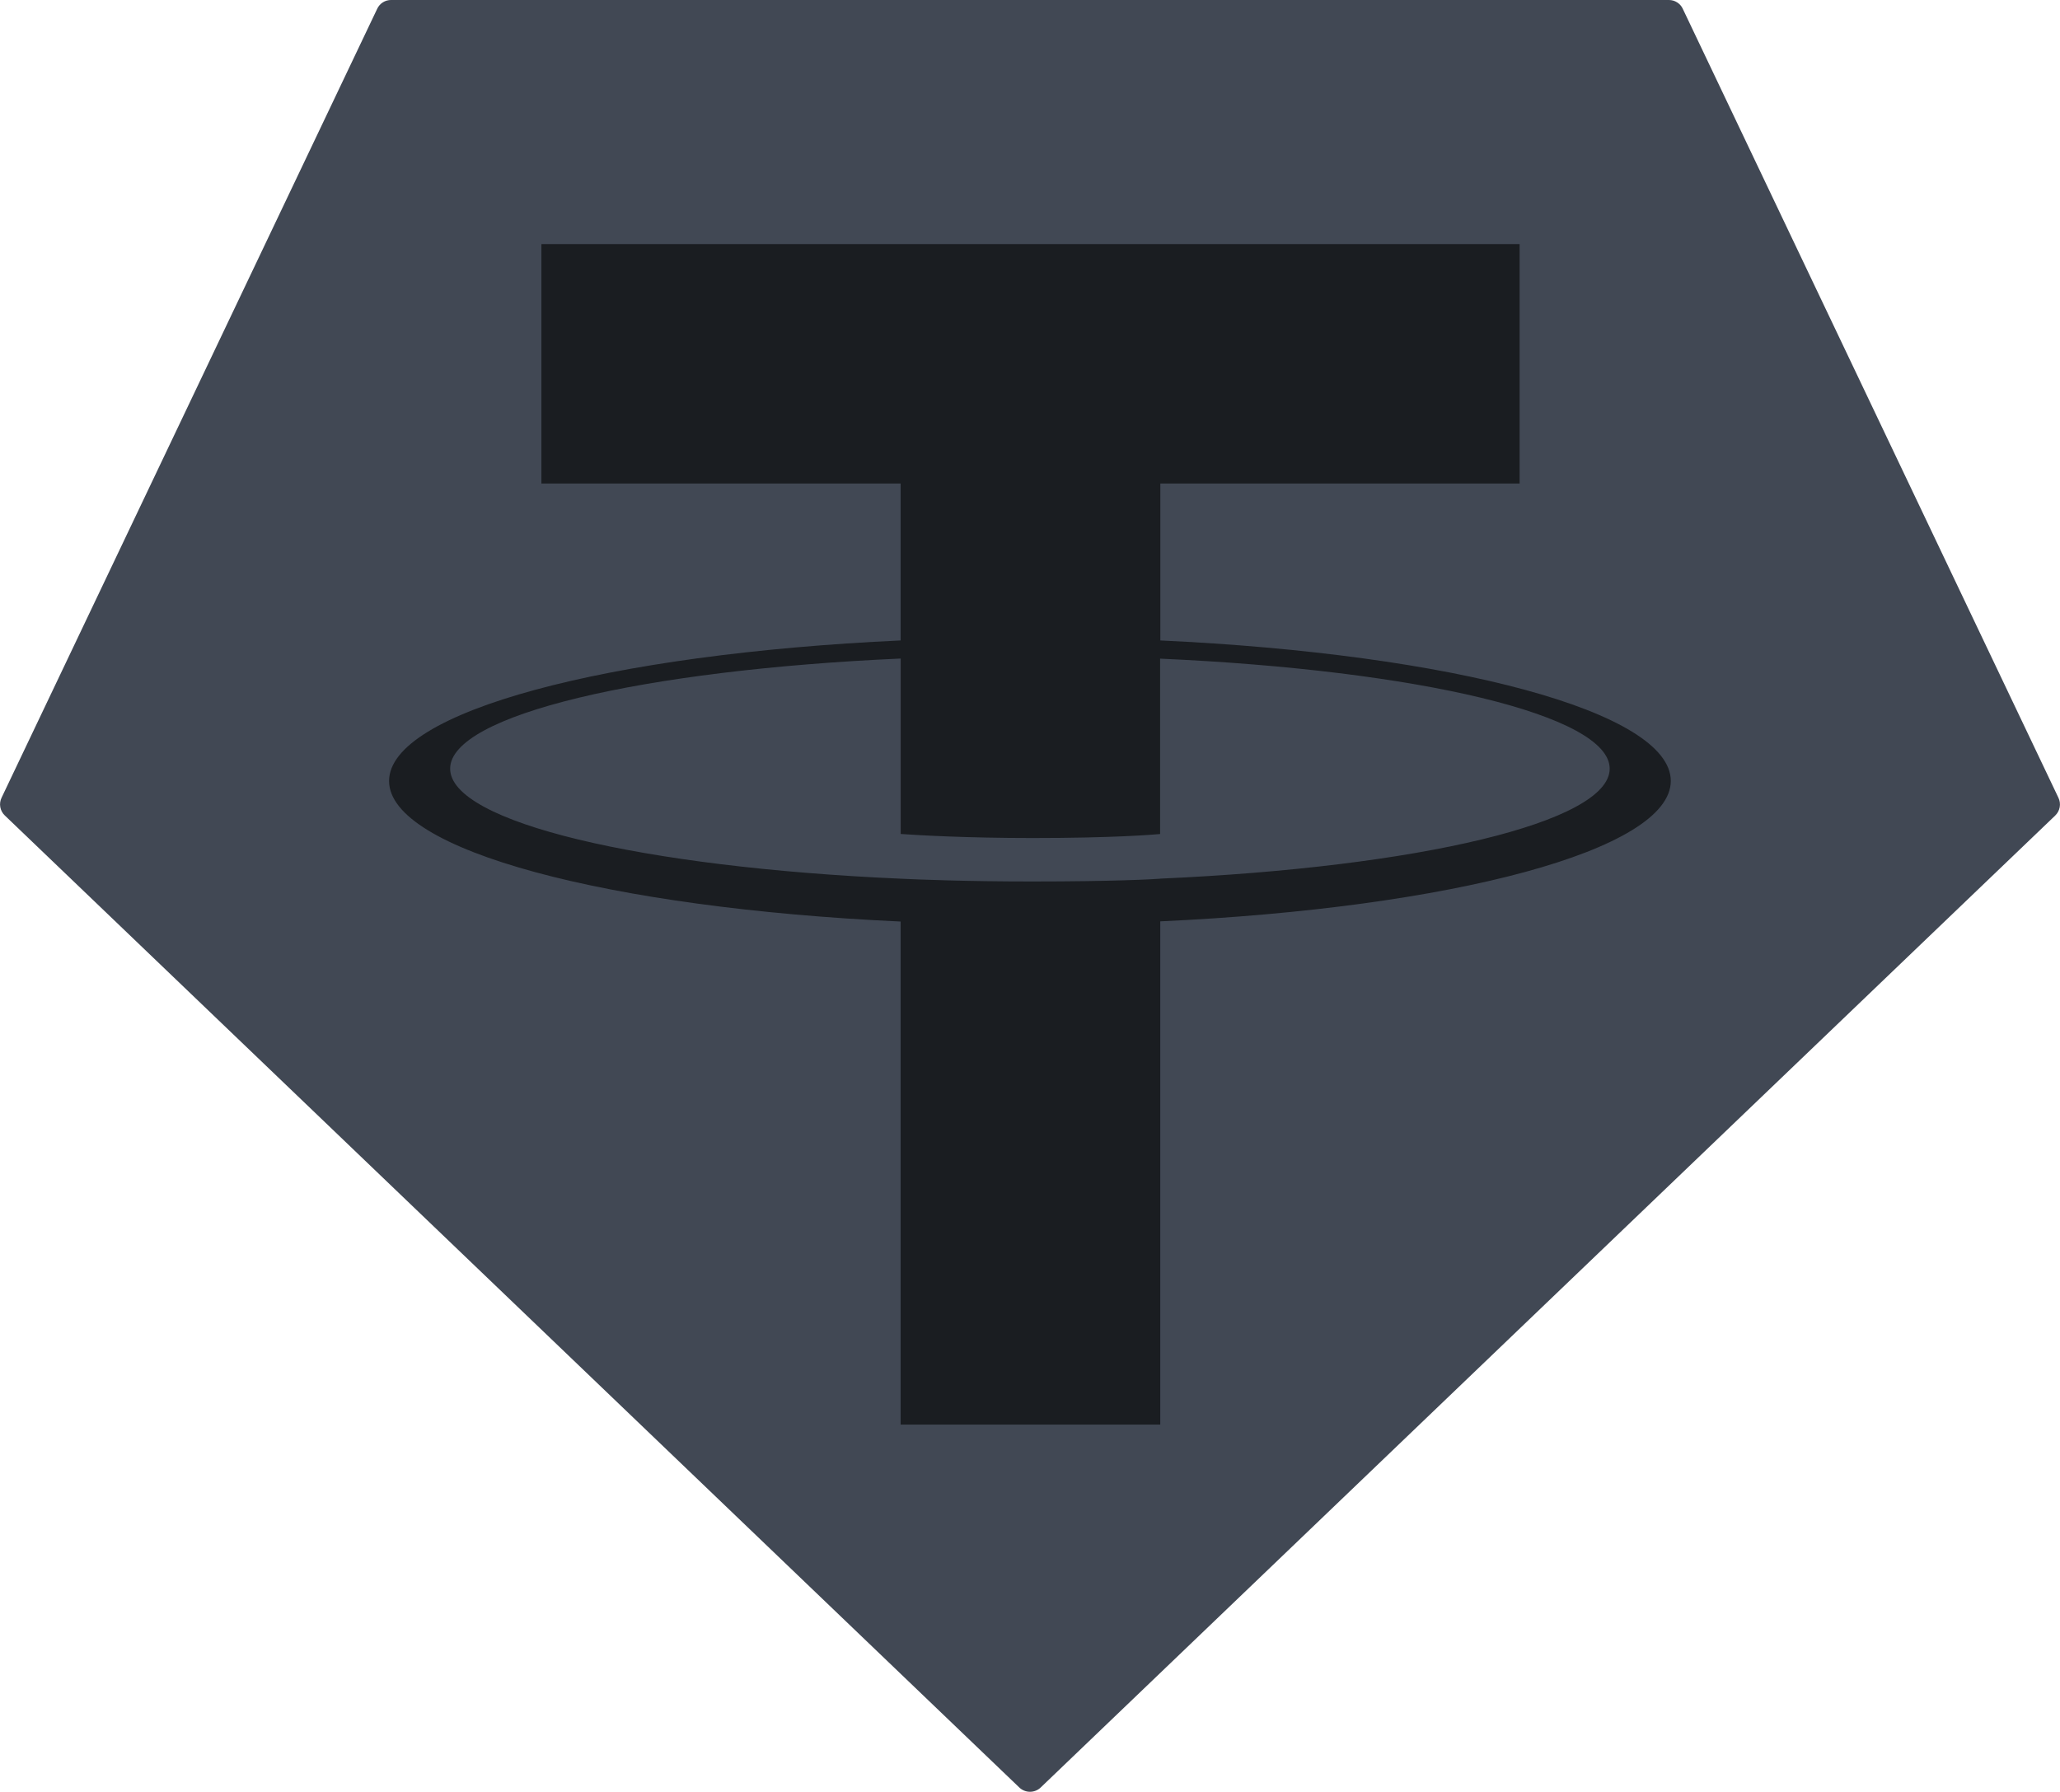
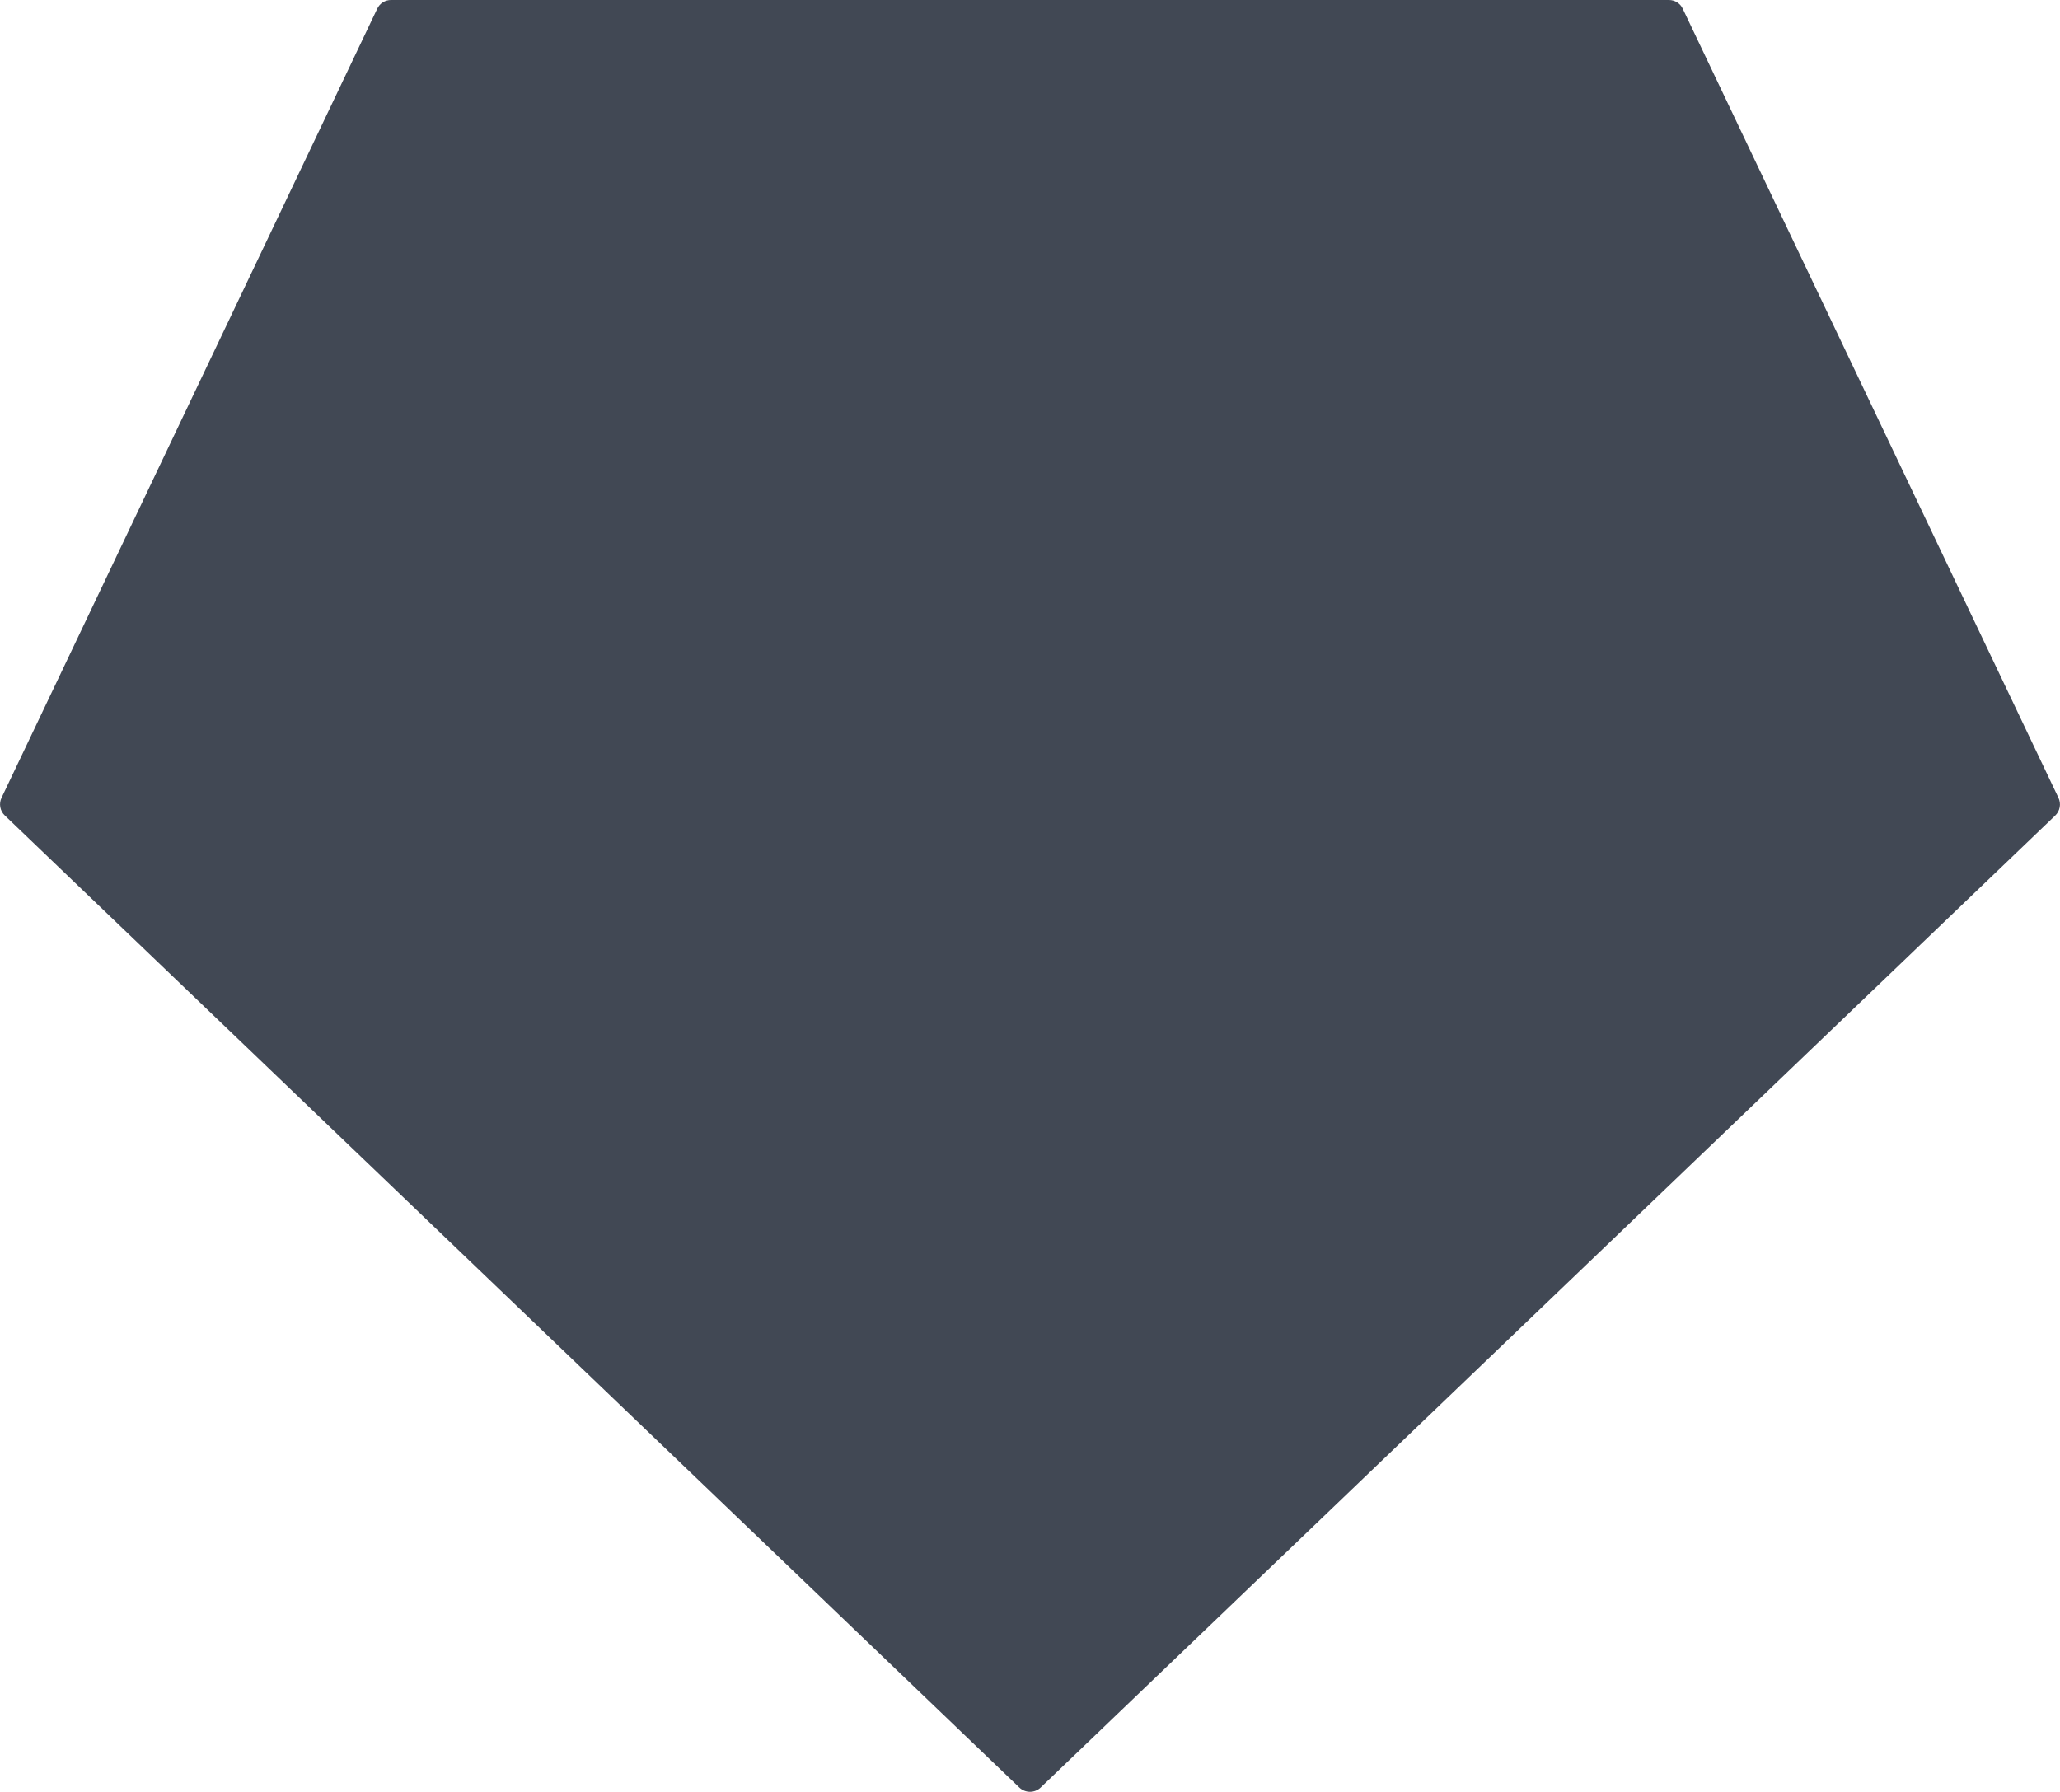
<svg xmlns="http://www.w3.org/2000/svg" width="77" height="67" viewBox="0 0 77 67" fill="none">
  <g clip-path="url(#clip0_276_1321)">
    <path fill-rule="evenodd" clip-rule="evenodd" d="M14.099 0.329L0.059 29.82C0.006 29.929 -0.011 30.053 0.011 30.173C0.033 30.293 0.093 30.403 0.181 30.486L38.1 66.821C38.207 66.924 38.351 66.982 38.5 66.982C38.649 66.982 38.793 66.924 38.9 66.821L76.819 30.489C76.907 30.405 76.967 30.296 76.989 30.175C77.011 30.055 76.994 29.932 76.941 29.822L62.901 0.331C62.856 0.232 62.783 0.148 62.691 0.09C62.6 0.031 62.493 -0 62.384 4.3901e-05H14.62C14.511 -0.001 14.404 0.029 14.311 0.087C14.218 0.146 14.145 0.23 14.099 0.329Z" fill="#414854" />
-     <path fill-rule="evenodd" clip-rule="evenodd" d="M43.372 32.848C43.099 32.868 41.693 32.952 38.556 32.952C36.06 32.952 34.289 32.877 33.667 32.848C24.024 32.424 16.826 30.745 16.826 28.735C16.826 26.725 24.024 25.049 33.667 24.618V31.176C34.298 31.221 36.103 31.328 38.599 31.328C41.593 31.328 43.093 31.203 43.363 31.178V24.622C52.986 25.051 60.168 26.73 60.168 28.735C60.168 30.741 52.988 32.419 43.363 32.846L43.372 32.848ZM43.372 23.944V18.076H56.801V9.126H20.237V18.076H33.665V23.942C22.751 24.443 14.543 26.605 14.543 29.196C14.543 31.786 22.751 33.946 33.665 34.45V53.255H43.369V34.443C54.258 33.941 62.452 31.782 62.452 29.194C62.452 26.605 54.265 24.445 43.369 23.942L43.372 23.944Z" fill="#1A1D21" />
  </g>
  <defs>
    <clipPath id="clip0_276_1321">
      <rect width="77" height="66.982" fill="white" />
    </clipPath>
  </defs>
</svg>